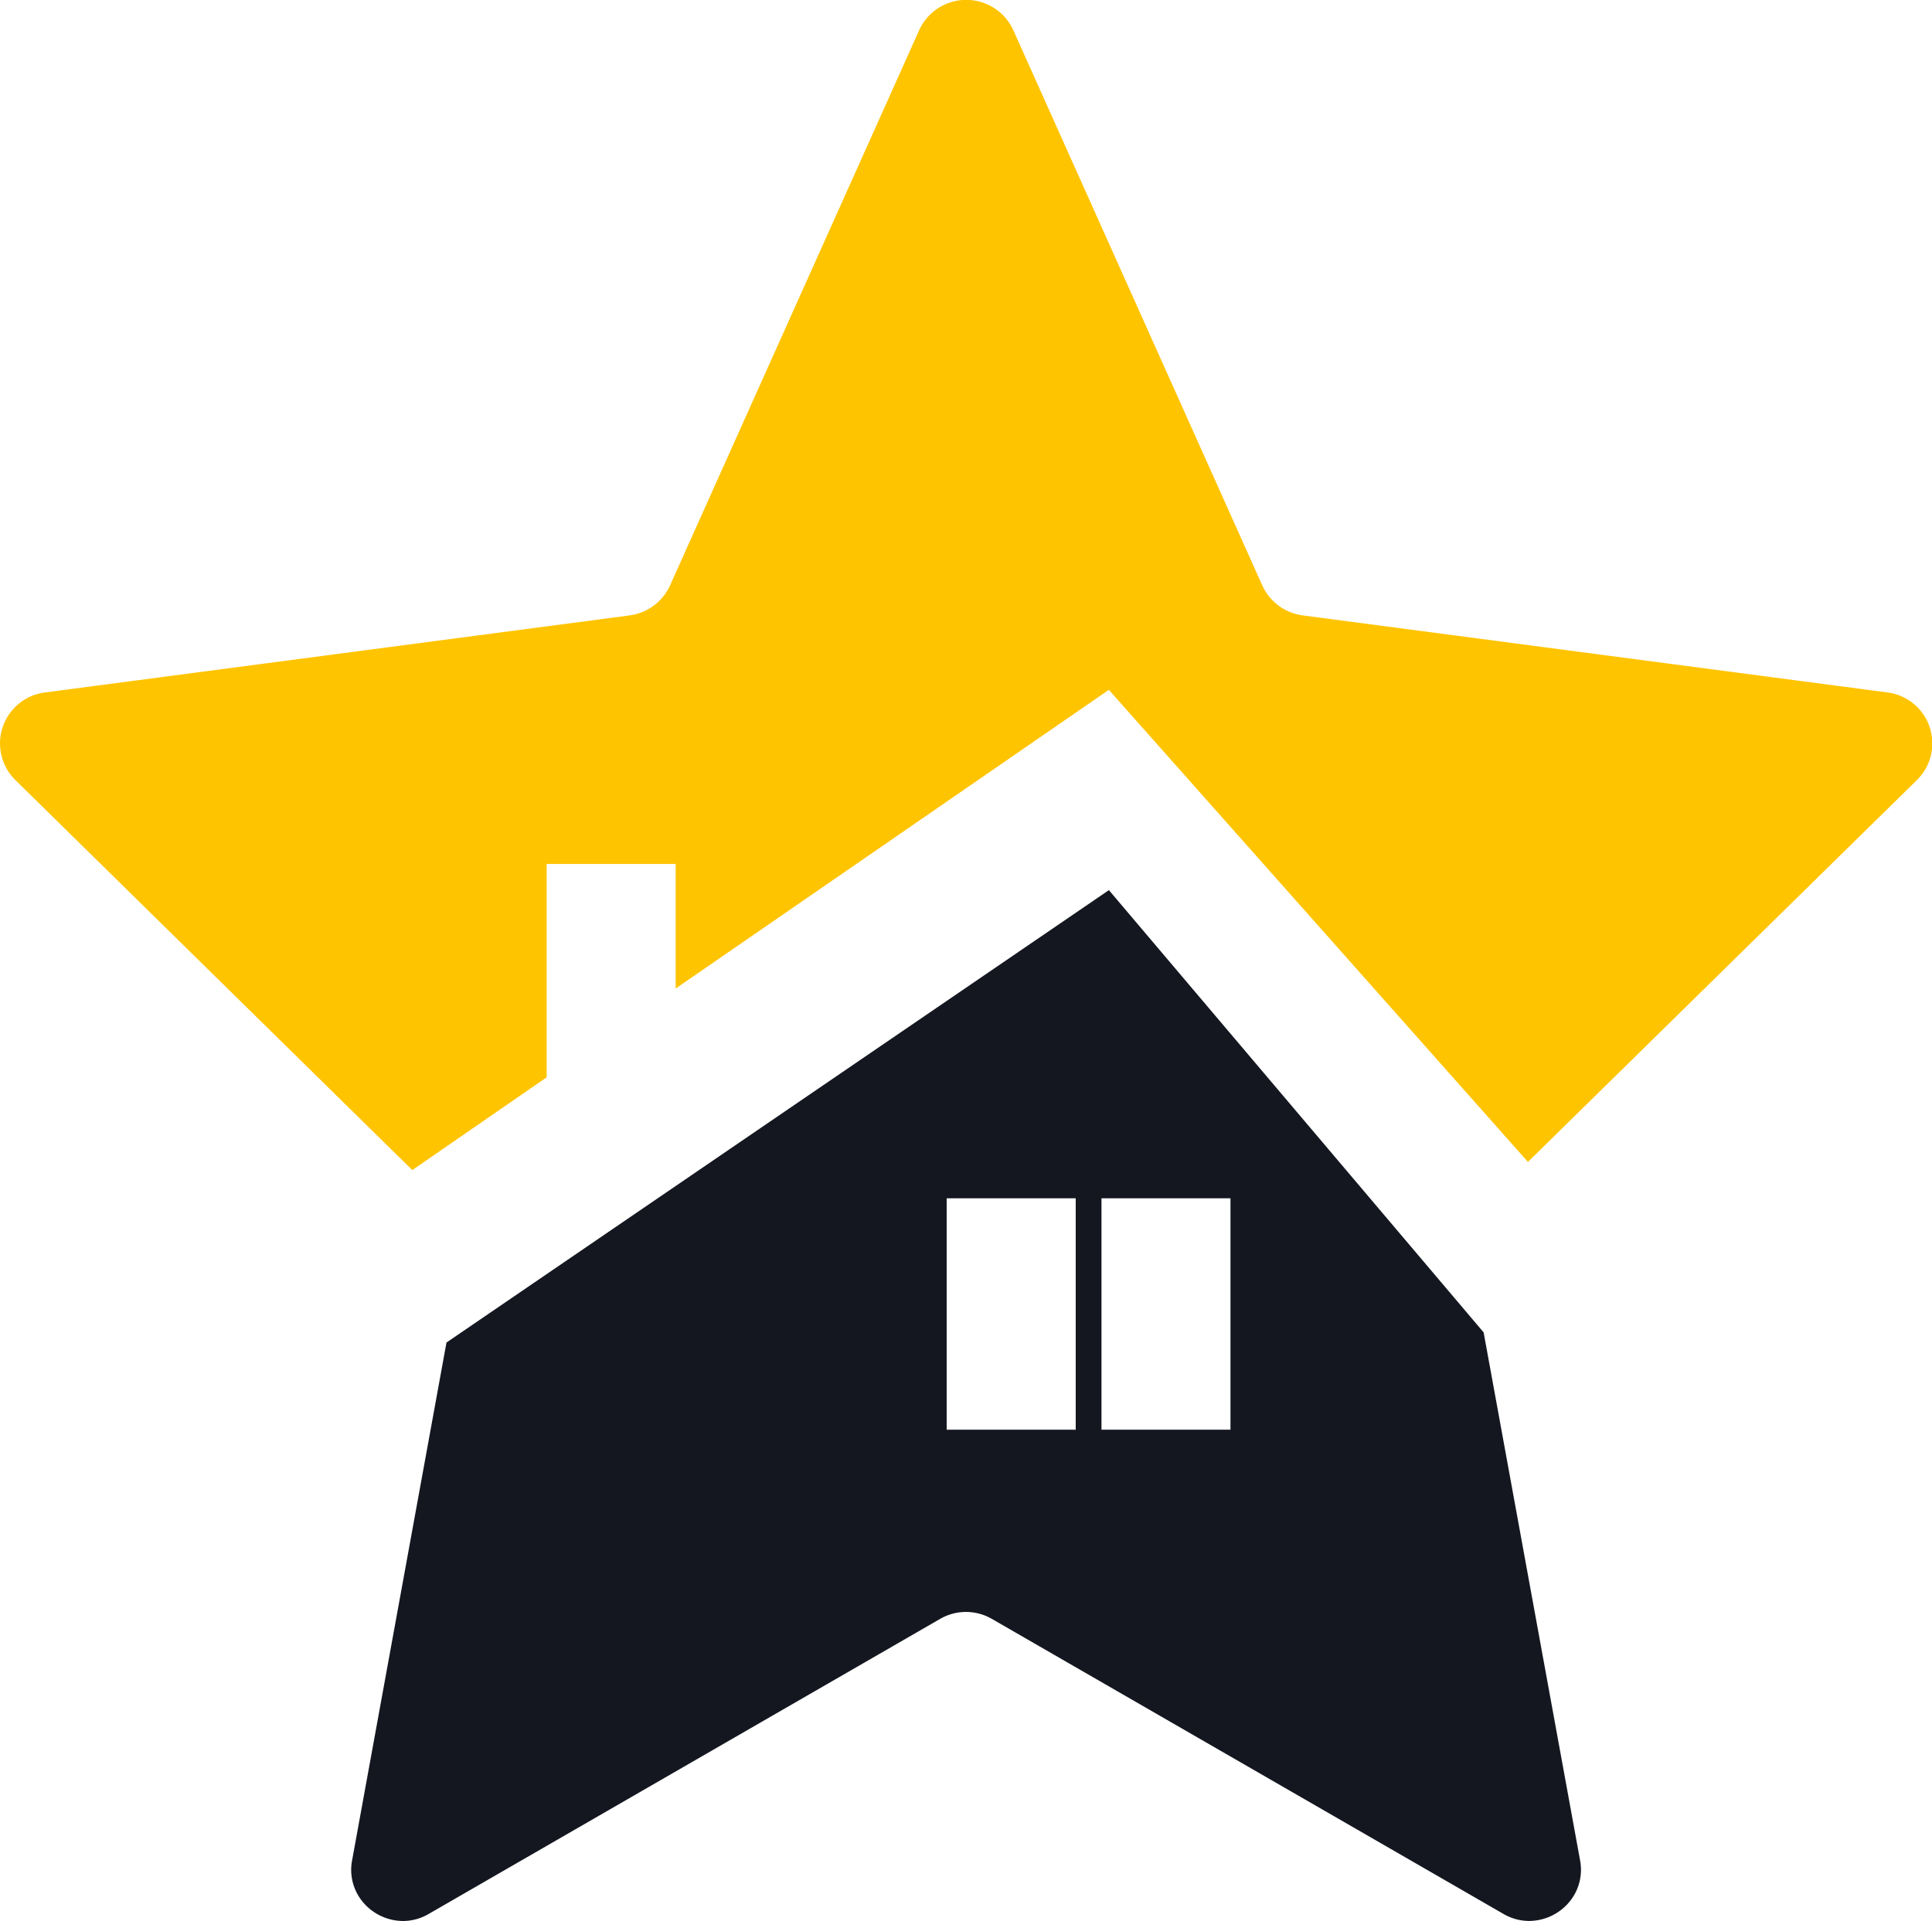
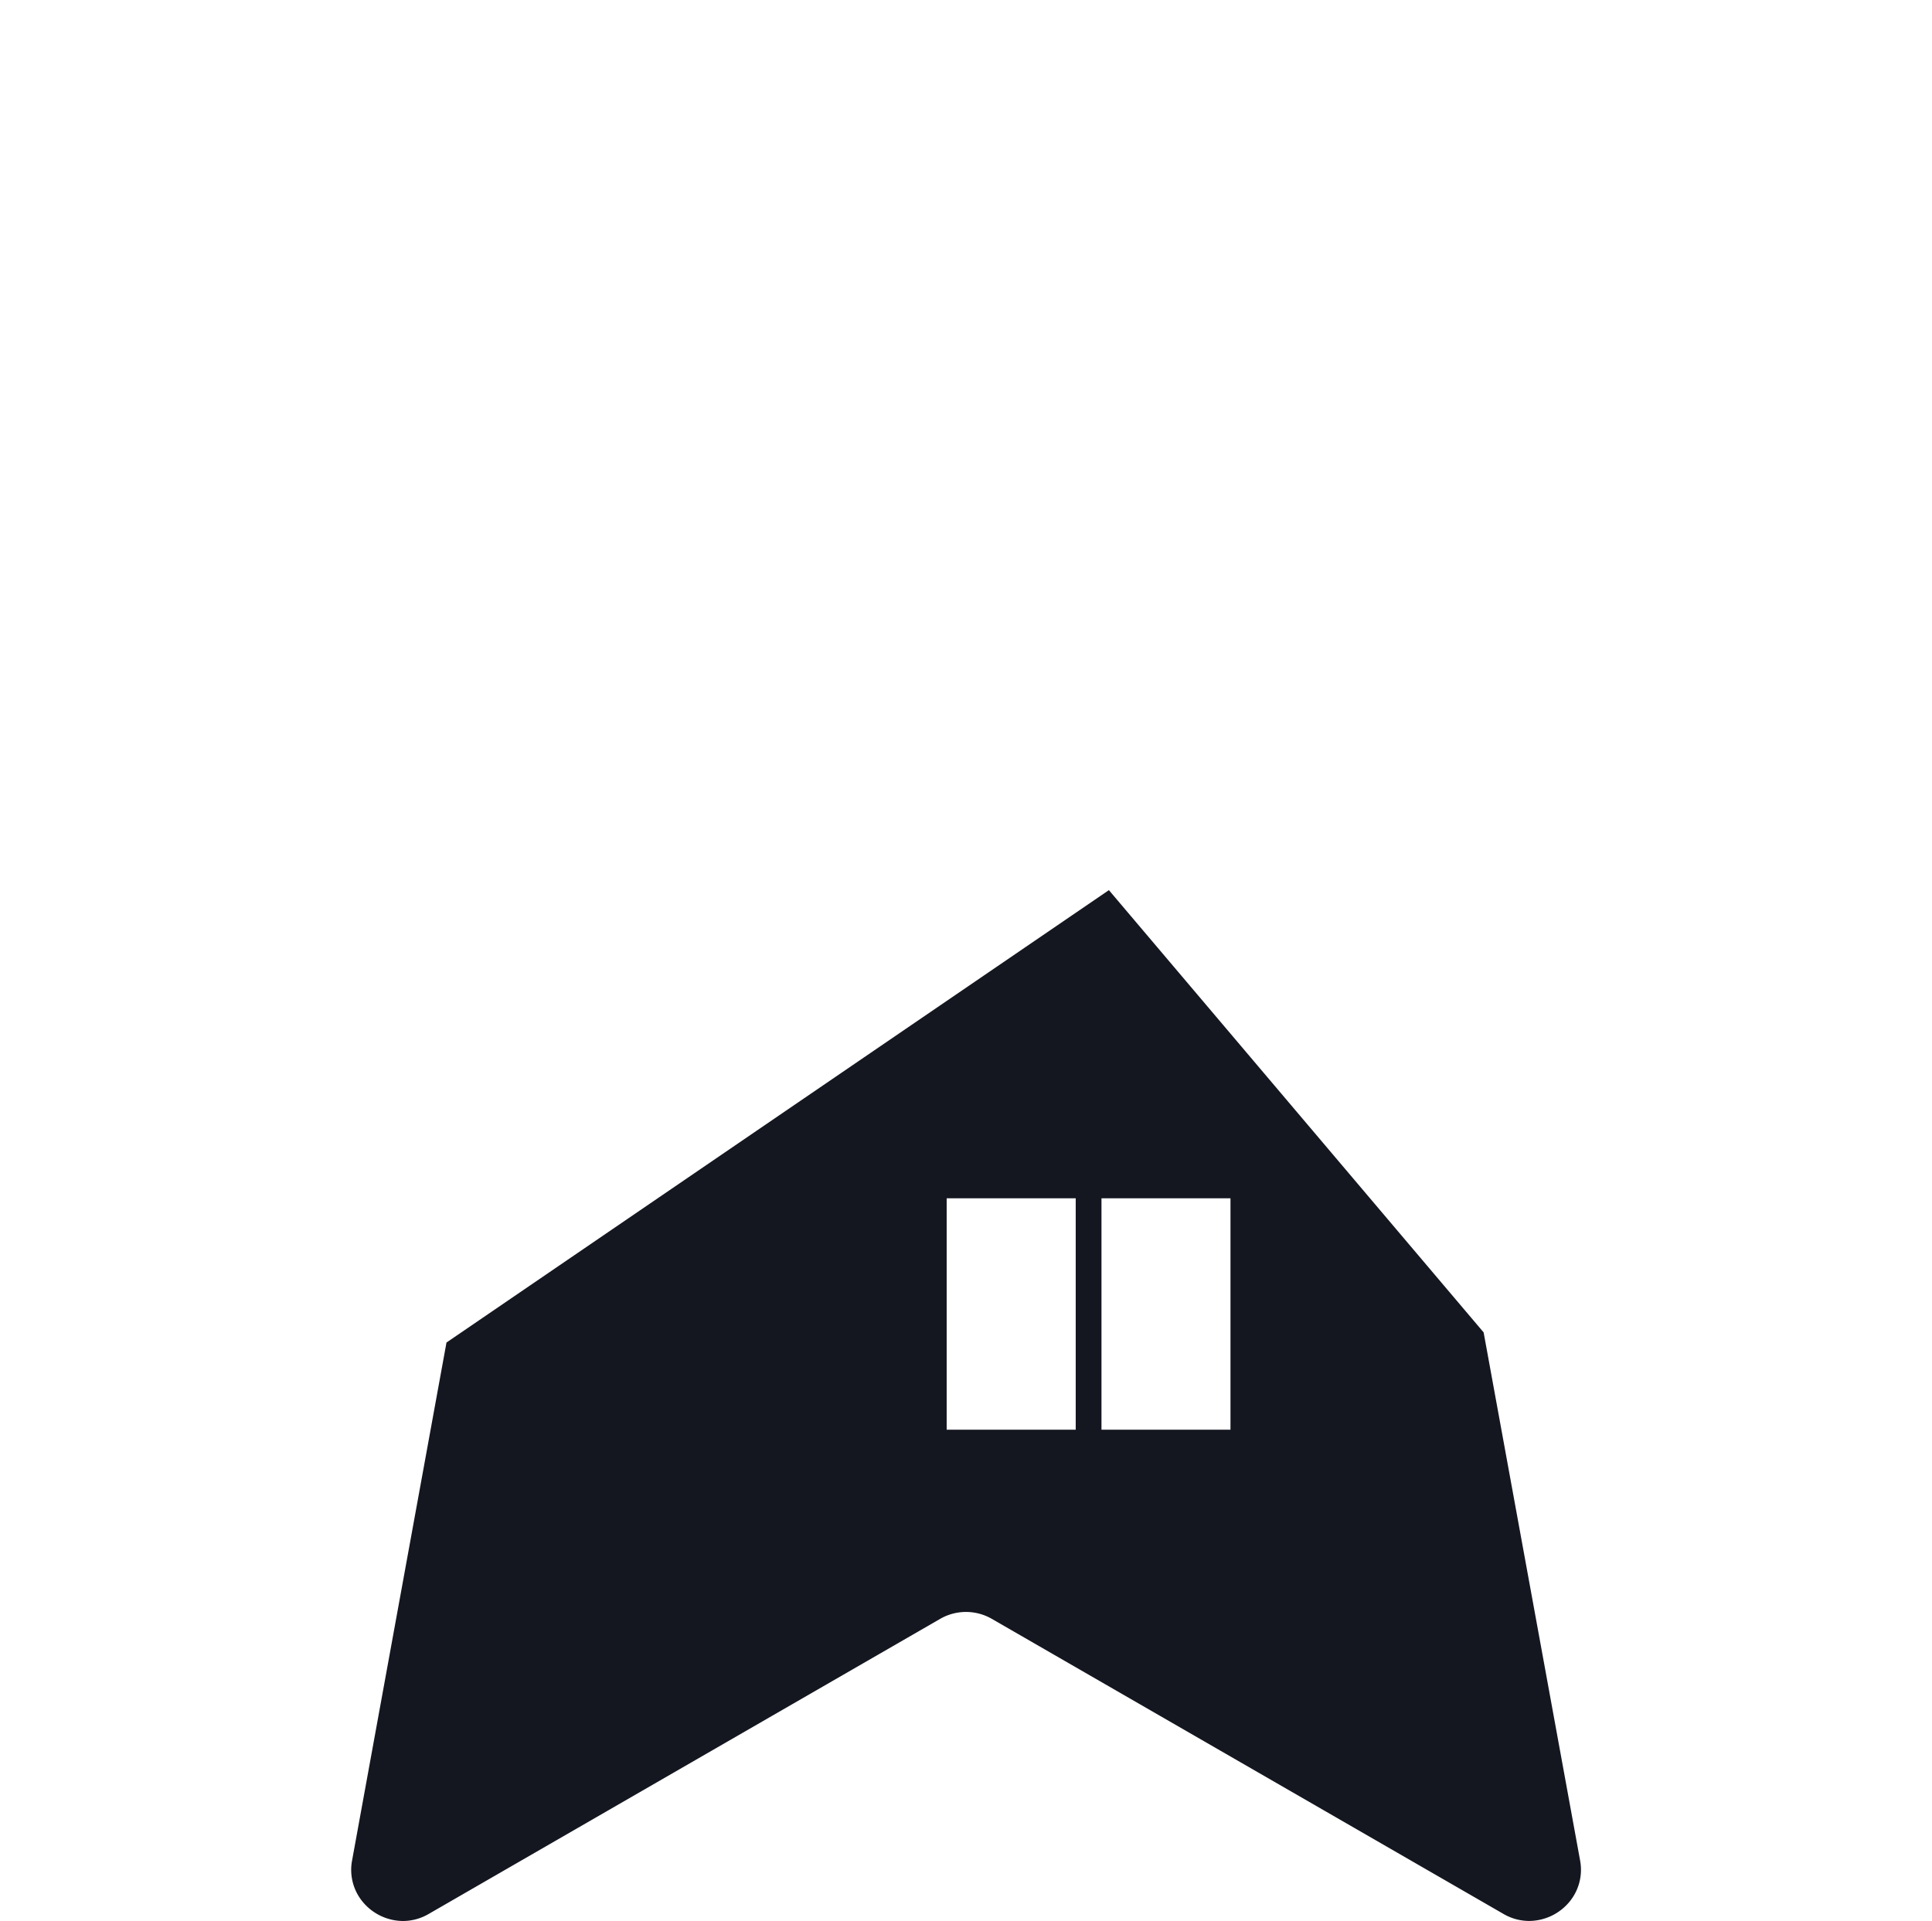
<svg xmlns="http://www.w3.org/2000/svg" width="47.088" height="46.823" viewBox="0 0 47.088 46.823">
  <g transform="translate(-185.053 -210.275)">
    <path d="M1.26,25.127a1.284,1.284,0,0,1-.974-.46,1.223,1.223,0,0,1-.264-1.02l2.3-12.62L18.467,0,27.6,10.78l2.35,12.865a1.224,1.224,0,0,1-.264,1.021,1.284,1.284,0,0,1-.974.46,1.246,1.246,0,0,1-.63-.172L15.614,17.763a1.261,1.261,0,0,0-1.26,0L1.889,24.955A1.247,1.247,0,0,1,1.26,25.127ZM18.286,7.511h0v5.641H21.43V7.511Zm-3.773,0h0v5.641h3.145V7.511H14.513Z" transform="translate(193.613 231.972)" fill="#141720" />
-     <path d="M10.049,28.521h0L.375,19.014a1.252,1.252,0,0,1,.719-2.135L15.348,15a1.266,1.266,0,0,0,.983-.731L22.4.742a1.26,1.26,0,0,1,2.3,0l6.065,13.527a1.266,1.266,0,0,0,.983.731l14.254,1.878a1.252,1.252,0,0,1,.719,2.135L37.24,28.322,27.026,16.815l-10.558,7.28V21.059H13.324v5.2L10.05,28.52Z" transform="translate(185.053 210.275)" fill="#ffc400" />
  </g>
</svg>